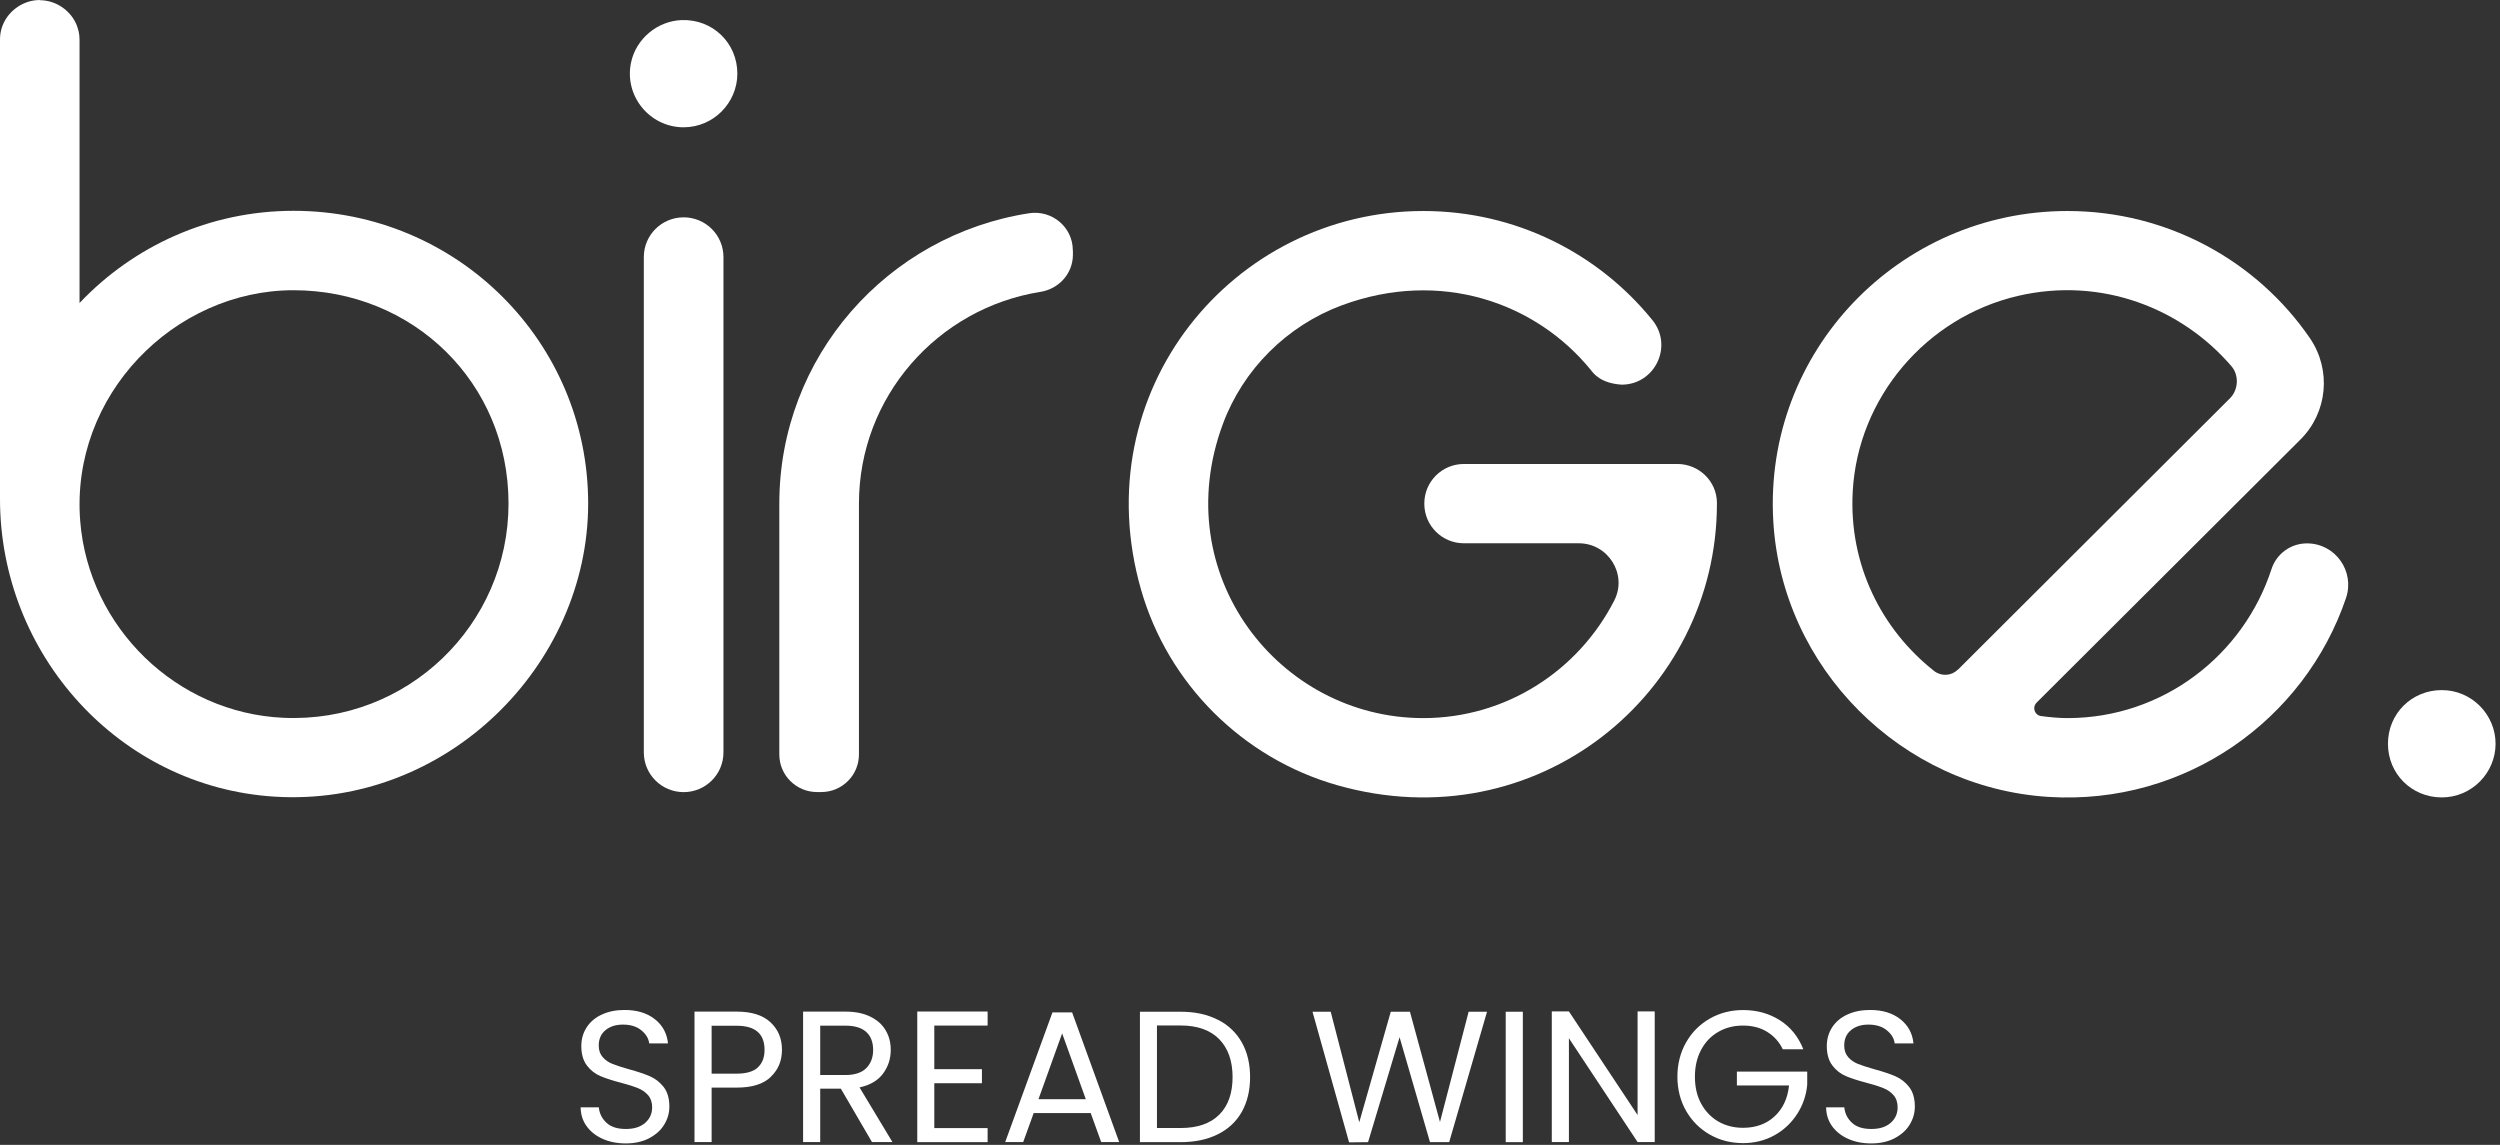
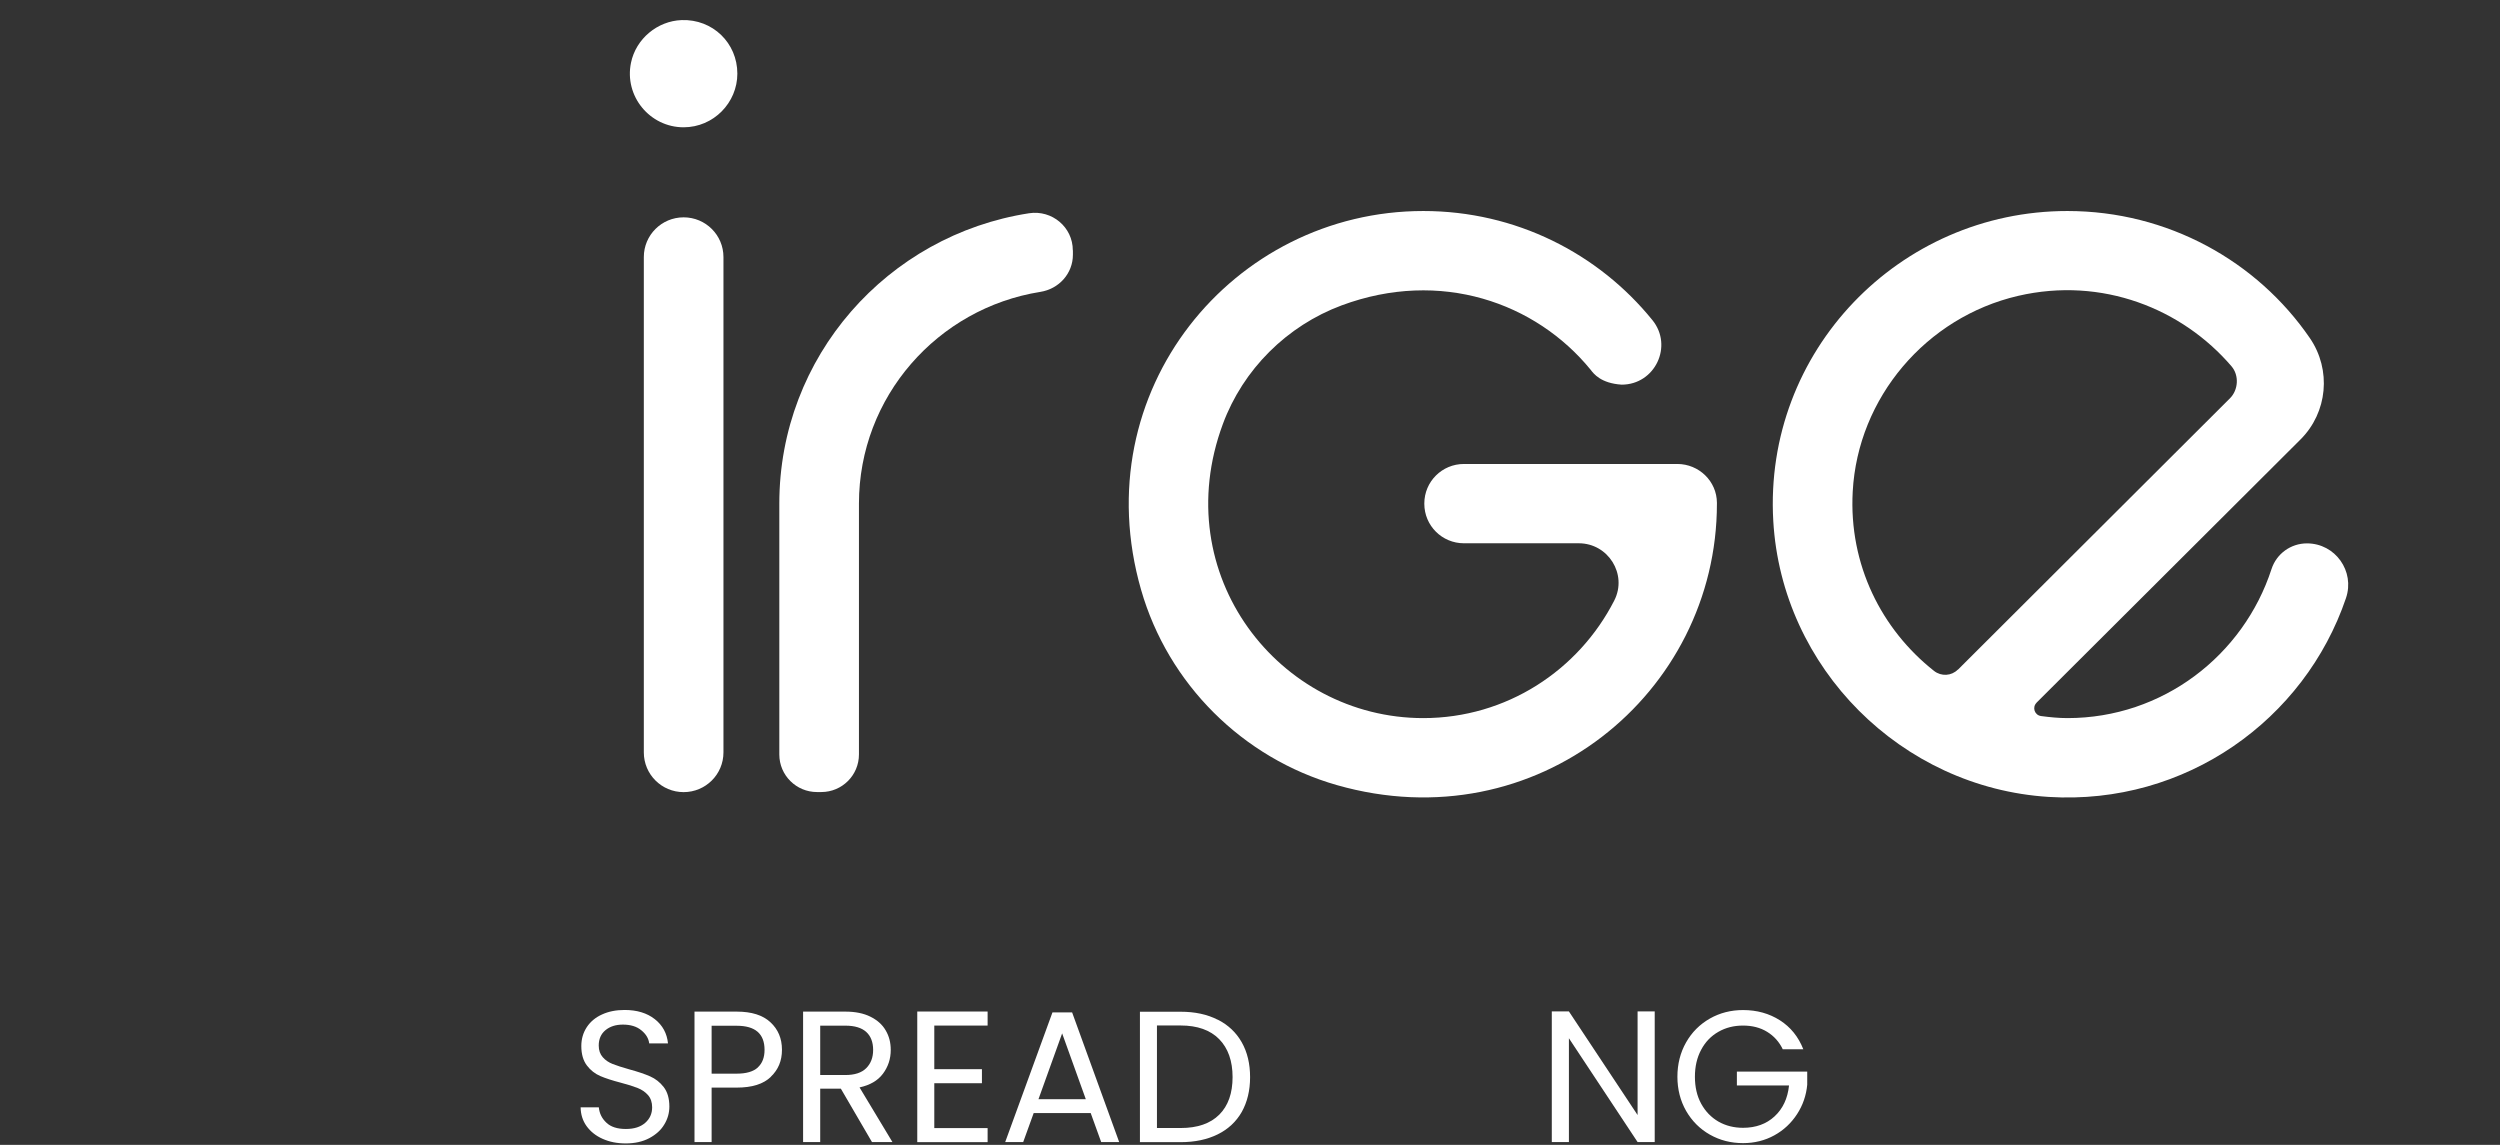
<svg xmlns="http://www.w3.org/2000/svg" width="321" height="147" viewBox="0 0 321 147" fill="none">
  <rect x="0" y="0" width="321" height="147" fill="#333333" stroke="none" />
-   <path d="M5.1 0.025C7.223 0.025 9.195 1.403 9.911 3.395C10.049 3.783 10.15 4.196 10.187 4.61C10.2 4.772 10.213 4.948 10.213 5.111V38.906C17.121 31.603 26.919 27.069 37.684 27.069C58.675 27.069 75.52 43.866 75.52 64.647C75.52 85.427 57.331 103.69 35.21 102.287C15.262 101.022 0 83.987 0 64.058C0 64.058 0 5.111 0 5.098C0 4.66 0.05 4.221 0.163 3.795C0.678 1.829 2.412 0.338 4.422 0.05C4.648 0.025 4.874 0 5.1 0V0.025ZM10.3 66.926C11.393 80.58 22.674 91.552 36.403 92.166C52.319 92.88 65.294 80.229 65.294 64.659C65.294 49.089 53.009 37.265 37.684 37.265C22.359 37.265 9.007 50.755 10.3 66.926Z" fill="white" />
  <path d="M87.779 16.345C83.433 16.345 80.129 12.336 81.021 8.053C81.649 4.996 84.4 2.691 87.528 2.579C91.51 2.441 94.676 5.522 94.676 9.455C94.676 13.176 91.636 16.345 87.767 16.345H87.779ZM92.892 33.004V96.611C92.892 99.43 90.606 101.709 87.779 101.709C84.953 101.709 82.667 99.43 82.667 96.611V33.004C82.667 30.186 84.953 27.906 87.779 27.906C90.606 27.906 92.892 30.186 92.892 33.004Z" fill="white" />
-   <path d="M313.522 102.388C317.391 102.388 320.431 99.219 320.431 95.499C320.431 91.778 317.391 88.609 313.522 88.609C309.653 88.609 306.613 91.641 306.613 95.499C306.613 99.357 309.653 102.388 313.522 102.388Z" fill="white" />
  <path d="M137.761 32.154V32.706C137.761 35.123 135.965 37.102 133.578 37.478C120.389 39.582 110.289 50.943 110.289 64.659V96.876C110.289 99.532 108.129 101.699 105.453 101.699H104.901C102.238 101.699 100.064 99.544 100.064 96.876V64.659C100.064 45.77 113.97 30.188 132.134 27.382C135.086 26.931 137.749 29.173 137.749 32.142L137.761 32.154Z" fill="white" />
  <path d="M187.994 59.574H215.366C218.142 59.574 220.441 61.791 220.453 64.559C220.453 64.597 220.453 64.634 220.453 64.672C220.453 89.047 197.29 108.124 171.664 100.809C159.555 97.352 149.983 87.807 146.516 75.732C139.18 50.192 158.311 27.094 182.756 27.094C194.614 27.094 205.229 32.53 212.175 41.11C214.863 44.43 212.502 49.39 208.218 49.39C205.543 49.215 204.626 47.987 204.236 47.474C197.189 38.843 184.954 34.509 172.28 39.206C165.245 41.824 159.618 47.423 157.018 54.438C149.832 73.803 164.24 92.204 182.744 92.204C193.421 92.204 202.691 86.079 207.276 77.097C208.984 73.74 206.497 69.757 202.716 69.757H187.969C185.155 69.757 182.882 67.49 182.882 64.684V64.647C182.882 61.841 185.155 59.574 187.969 59.574H187.994Z" fill="white" />
  <path d="M261.492 90.237C260.901 90.826 261.241 91.828 262.07 91.941C263.2 92.091 264.331 92.204 265.461 92.204C277.671 92.204 288.047 84.187 291.664 73.064C292.305 71.097 294.139 69.77 296.212 69.77C299.855 69.77 302.392 73.352 301.224 76.797C295.923 92.417 280.635 103.415 263.062 102.325C244.132 101.147 228.769 85.766 227.689 66.889C226.433 45.094 243.868 27.094 265.449 27.094C278.337 27.094 289.805 33.52 296.589 43.415C299.377 47.486 298.875 52.96 295.37 56.442L261.479 90.237H261.492ZM251.38 86.004L286.326 51.144C287.406 50.066 287.519 48.213 286.539 47.048C280.208 39.645 269.921 35.486 259.118 37.991C247.322 40.735 238.542 51.056 237.889 63.118C237.374 72.513 241.594 80.83 248.34 86.154C249.257 86.868 250.563 86.805 251.38 85.978V86.004Z" fill="white" />
  <path d="M77.379 146.227C76.5 145.838 75.821 145.287 75.319 144.598C74.817 143.897 74.565 143.095 74.553 142.181H76.889C76.965 142.97 77.291 143.621 77.869 144.16C78.434 144.698 79.276 144.961 80.356 144.961C81.436 144.961 82.228 144.698 82.831 144.185C83.434 143.659 83.735 142.995 83.735 142.181C83.735 141.542 83.559 141.016 83.208 140.615C82.856 140.214 82.416 139.913 81.876 139.7C81.349 139.488 80.632 139.262 79.728 139.024C78.623 138.736 77.731 138.448 77.065 138.16C76.399 137.872 75.821 137.421 75.357 136.807C74.892 136.193 74.641 135.366 74.641 134.314C74.641 133.4 74.879 132.598 75.344 131.884C75.809 131.183 76.462 130.632 77.304 130.256C78.145 129.868 79.113 129.68 80.205 129.68C81.776 129.68 83.069 130.068 84.074 130.857C85.079 131.646 85.644 132.686 85.77 133.976H83.358C83.283 133.337 82.944 132.774 82.341 132.285C81.751 131.797 80.959 131.559 79.979 131.559C79.062 131.559 78.321 131.797 77.743 132.273C77.165 132.749 76.877 133.412 76.877 134.252C76.877 134.865 77.052 135.354 77.392 135.742C77.731 136.131 78.158 136.419 78.673 136.619C79.175 136.82 79.891 137.045 80.808 137.308C81.914 137.609 82.806 137.909 83.484 138.21C84.162 138.511 84.74 138.961 85.217 139.575C85.695 140.189 85.946 141.028 85.946 142.08C85.946 142.895 85.732 143.671 85.293 144.385C84.866 145.112 84.213 145.688 83.371 146.139C82.517 146.59 81.512 146.815 80.356 146.815C79.201 146.815 78.258 146.615 77.379 146.227Z" fill="white" />
  <path d="M98.972 138.271C98.017 139.197 96.56 139.648 94.6 139.648H91.372V146.638H89.174V129.891H94.6C96.497 129.891 97.942 130.342 98.921 131.256C99.914 132.17 100.404 133.348 100.404 134.788C100.404 136.229 99.926 137.344 98.972 138.258V138.271ZM97.301 137.055C97.879 136.529 98.168 135.778 98.168 134.801C98.168 132.734 96.975 131.707 94.6 131.707H91.372V137.857H94.6C95.819 137.857 96.723 137.594 97.301 137.068V137.055Z" fill="white" />
  <path d="M111.96 146.638L107.966 139.786H105.315V146.638H103.117V129.891H108.544C109.812 129.891 110.88 130.104 111.759 130.542C112.639 130.98 113.292 131.557 113.719 132.296C114.159 133.035 114.372 133.874 114.372 134.813C114.372 135.966 114.033 136.98 113.367 137.87C112.702 138.759 111.697 139.335 110.365 139.623L114.586 146.638H111.96ZM105.315 138.033H108.544C109.737 138.033 110.629 137.744 111.219 137.156C111.81 136.567 112.111 135.79 112.111 134.813C112.111 133.836 111.822 133.047 111.232 132.509C110.642 131.97 109.75 131.694 108.544 131.694H105.315V138.033Z" fill="white" />
  <path d="M119.963 131.683V137.282H126.08V139.086H119.963V144.847H126.809V146.651H117.777V129.879H126.809V131.683H119.963Z" fill="white" />
  <path d="M140.047 142.919H132.724L131.38 146.639H129.068L135.136 129.992H137.66L143.702 146.639H141.391L140.047 142.919ZM139.419 141.14L136.379 132.685L133.339 141.14H139.406H139.419Z" fill="white" />
  <path d="M156.354 130.921C157.698 131.597 158.728 132.574 159.444 133.839C160.16 135.105 160.511 136.595 160.511 138.311C160.511 140.027 160.147 141.505 159.444 142.77C158.728 144.023 157.698 144.988 156.354 145.651C155.009 146.315 153.427 146.653 151.593 146.653H146.367V129.906H151.593C153.427 129.906 155.009 130.244 156.354 130.933V130.921ZM156.555 143.121C157.698 141.981 158.263 140.365 158.263 138.299C158.263 136.232 157.685 134.591 156.542 133.426C155.399 132.261 153.741 131.672 151.593 131.672H148.553V144.837H151.593C153.766 144.837 155.411 144.261 156.555 143.121Z" fill="white" />
-   <path d="M190.935 129.906L186.074 146.653H183.612L179.705 133.176L175.66 146.653L173.223 146.679L168.525 129.906H170.862L174.53 144.098L178.575 129.906H181.037L184.893 144.061L188.574 129.906H190.935Z" fill="white" />
-   <path d="M195.532 129.906V146.653H193.334V129.906H195.532Z" fill="white" />
  <path d="M212.465 146.639H210.266L201.448 133.312V146.639H199.25V129.867H201.448L210.266 143.17V129.867H212.465V146.639Z" fill="white" />
  <path d="M228.92 134.752C228.455 133.775 227.777 133.023 226.898 132.485C226.018 131.946 224.988 131.683 223.808 131.683C222.627 131.683 221.584 131.946 220.642 132.485C219.7 133.023 218.959 133.787 218.431 134.789C217.891 135.792 217.627 136.944 217.627 138.259C217.627 139.574 217.891 140.727 218.431 141.716C218.971 142.706 219.713 143.47 220.642 144.009C221.584 144.547 222.639 144.81 223.808 144.81C225.441 144.81 226.797 144.322 227.852 143.345C228.908 142.368 229.536 141.052 229.712 139.374H223.016V137.595H232.048V139.274C231.922 140.652 231.483 141.917 230.742 143.057C230 144.196 229.033 145.111 227.827 145.775C226.621 146.439 225.277 146.777 223.808 146.777C222.25 146.777 220.831 146.414 219.549 145.687C218.268 144.961 217.251 143.946 216.497 142.643C215.756 141.341 215.379 139.875 215.379 138.247C215.379 136.618 215.756 135.14 216.497 133.838C217.238 132.535 218.255 131.52 219.549 130.781C220.831 130.055 222.25 129.691 223.808 129.691C225.591 129.691 227.162 130.13 228.543 131.007C229.913 131.883 230.917 133.124 231.546 134.727H228.92V134.752Z" fill="white" />
-   <path d="M237.299 146.227C236.42 145.838 235.741 145.287 235.239 144.598C234.736 143.897 234.485 143.095 234.473 142.181H236.809C236.884 142.97 237.211 143.621 237.789 144.16C238.354 144.698 239.196 144.961 240.276 144.961C241.356 144.961 242.148 144.698 242.751 144.185C243.354 143.659 243.655 142.995 243.655 142.181C243.655 141.542 243.479 141.016 243.128 140.615C242.776 140.214 242.336 139.913 241.796 139.7C241.268 139.488 240.552 139.262 239.648 139.024C238.543 138.736 237.651 138.448 236.985 138.16C236.319 137.872 235.741 137.421 235.277 136.807C234.812 136.193 234.561 135.366 234.561 134.314C234.561 133.4 234.799 132.598 235.264 131.884C235.729 131.183 236.382 130.632 237.224 130.256C238.065 129.868 239.032 129.68 240.125 129.68C241.696 129.68 242.989 130.068 243.994 130.857C244.999 131.646 245.564 132.686 245.69 133.976H243.278C243.203 133.337 242.864 132.774 242.261 132.285C241.67 131.797 240.879 131.559 239.899 131.559C238.982 131.559 238.241 131.797 237.663 132.273C237.085 132.749 236.797 133.412 236.797 134.252C236.797 134.865 236.972 135.354 237.312 135.742C237.651 136.131 238.078 136.419 238.593 136.619C239.095 136.82 239.811 137.045 240.728 137.308C241.834 137.609 242.726 137.909 243.404 138.21C244.082 138.511 244.66 138.961 245.137 139.575C245.615 140.189 245.866 141.028 245.866 142.08C245.866 142.895 245.652 143.671 245.213 144.385C244.786 145.112 244.132 145.688 243.291 146.139C242.437 146.59 241.432 146.815 240.276 146.815C239.12 146.815 238.178 146.615 237.299 146.227Z" fill="white" />
</svg>